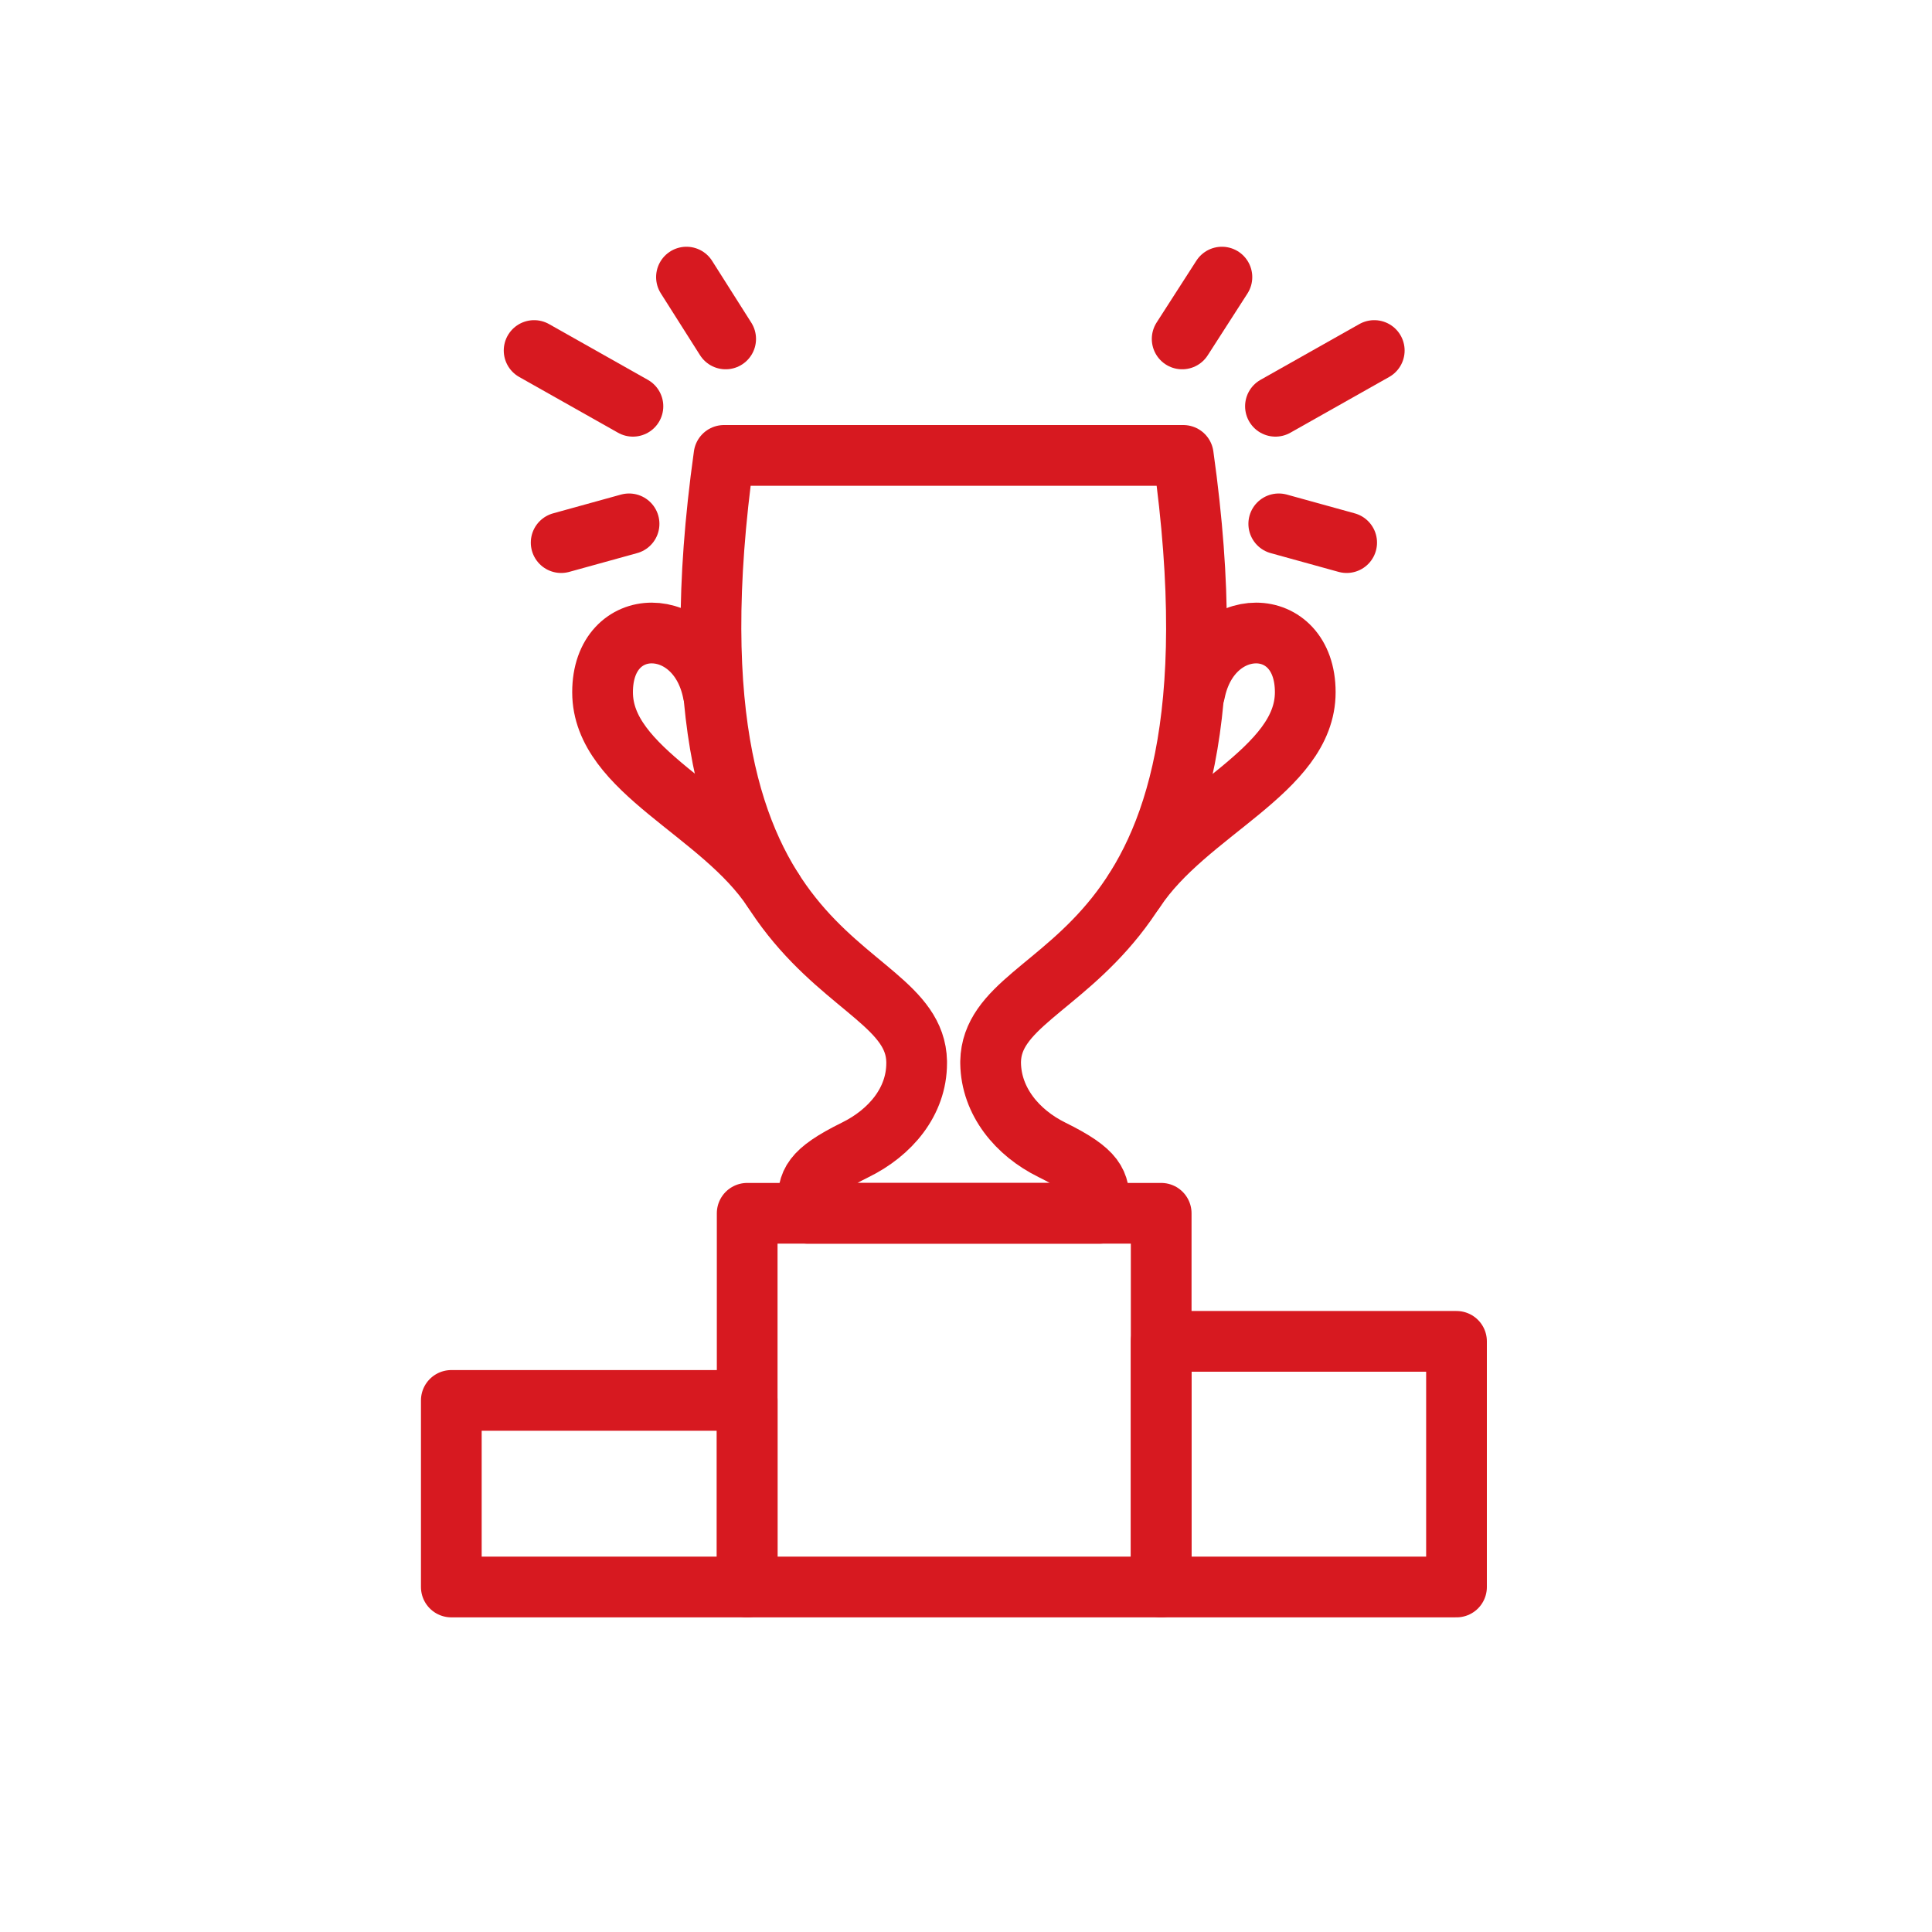
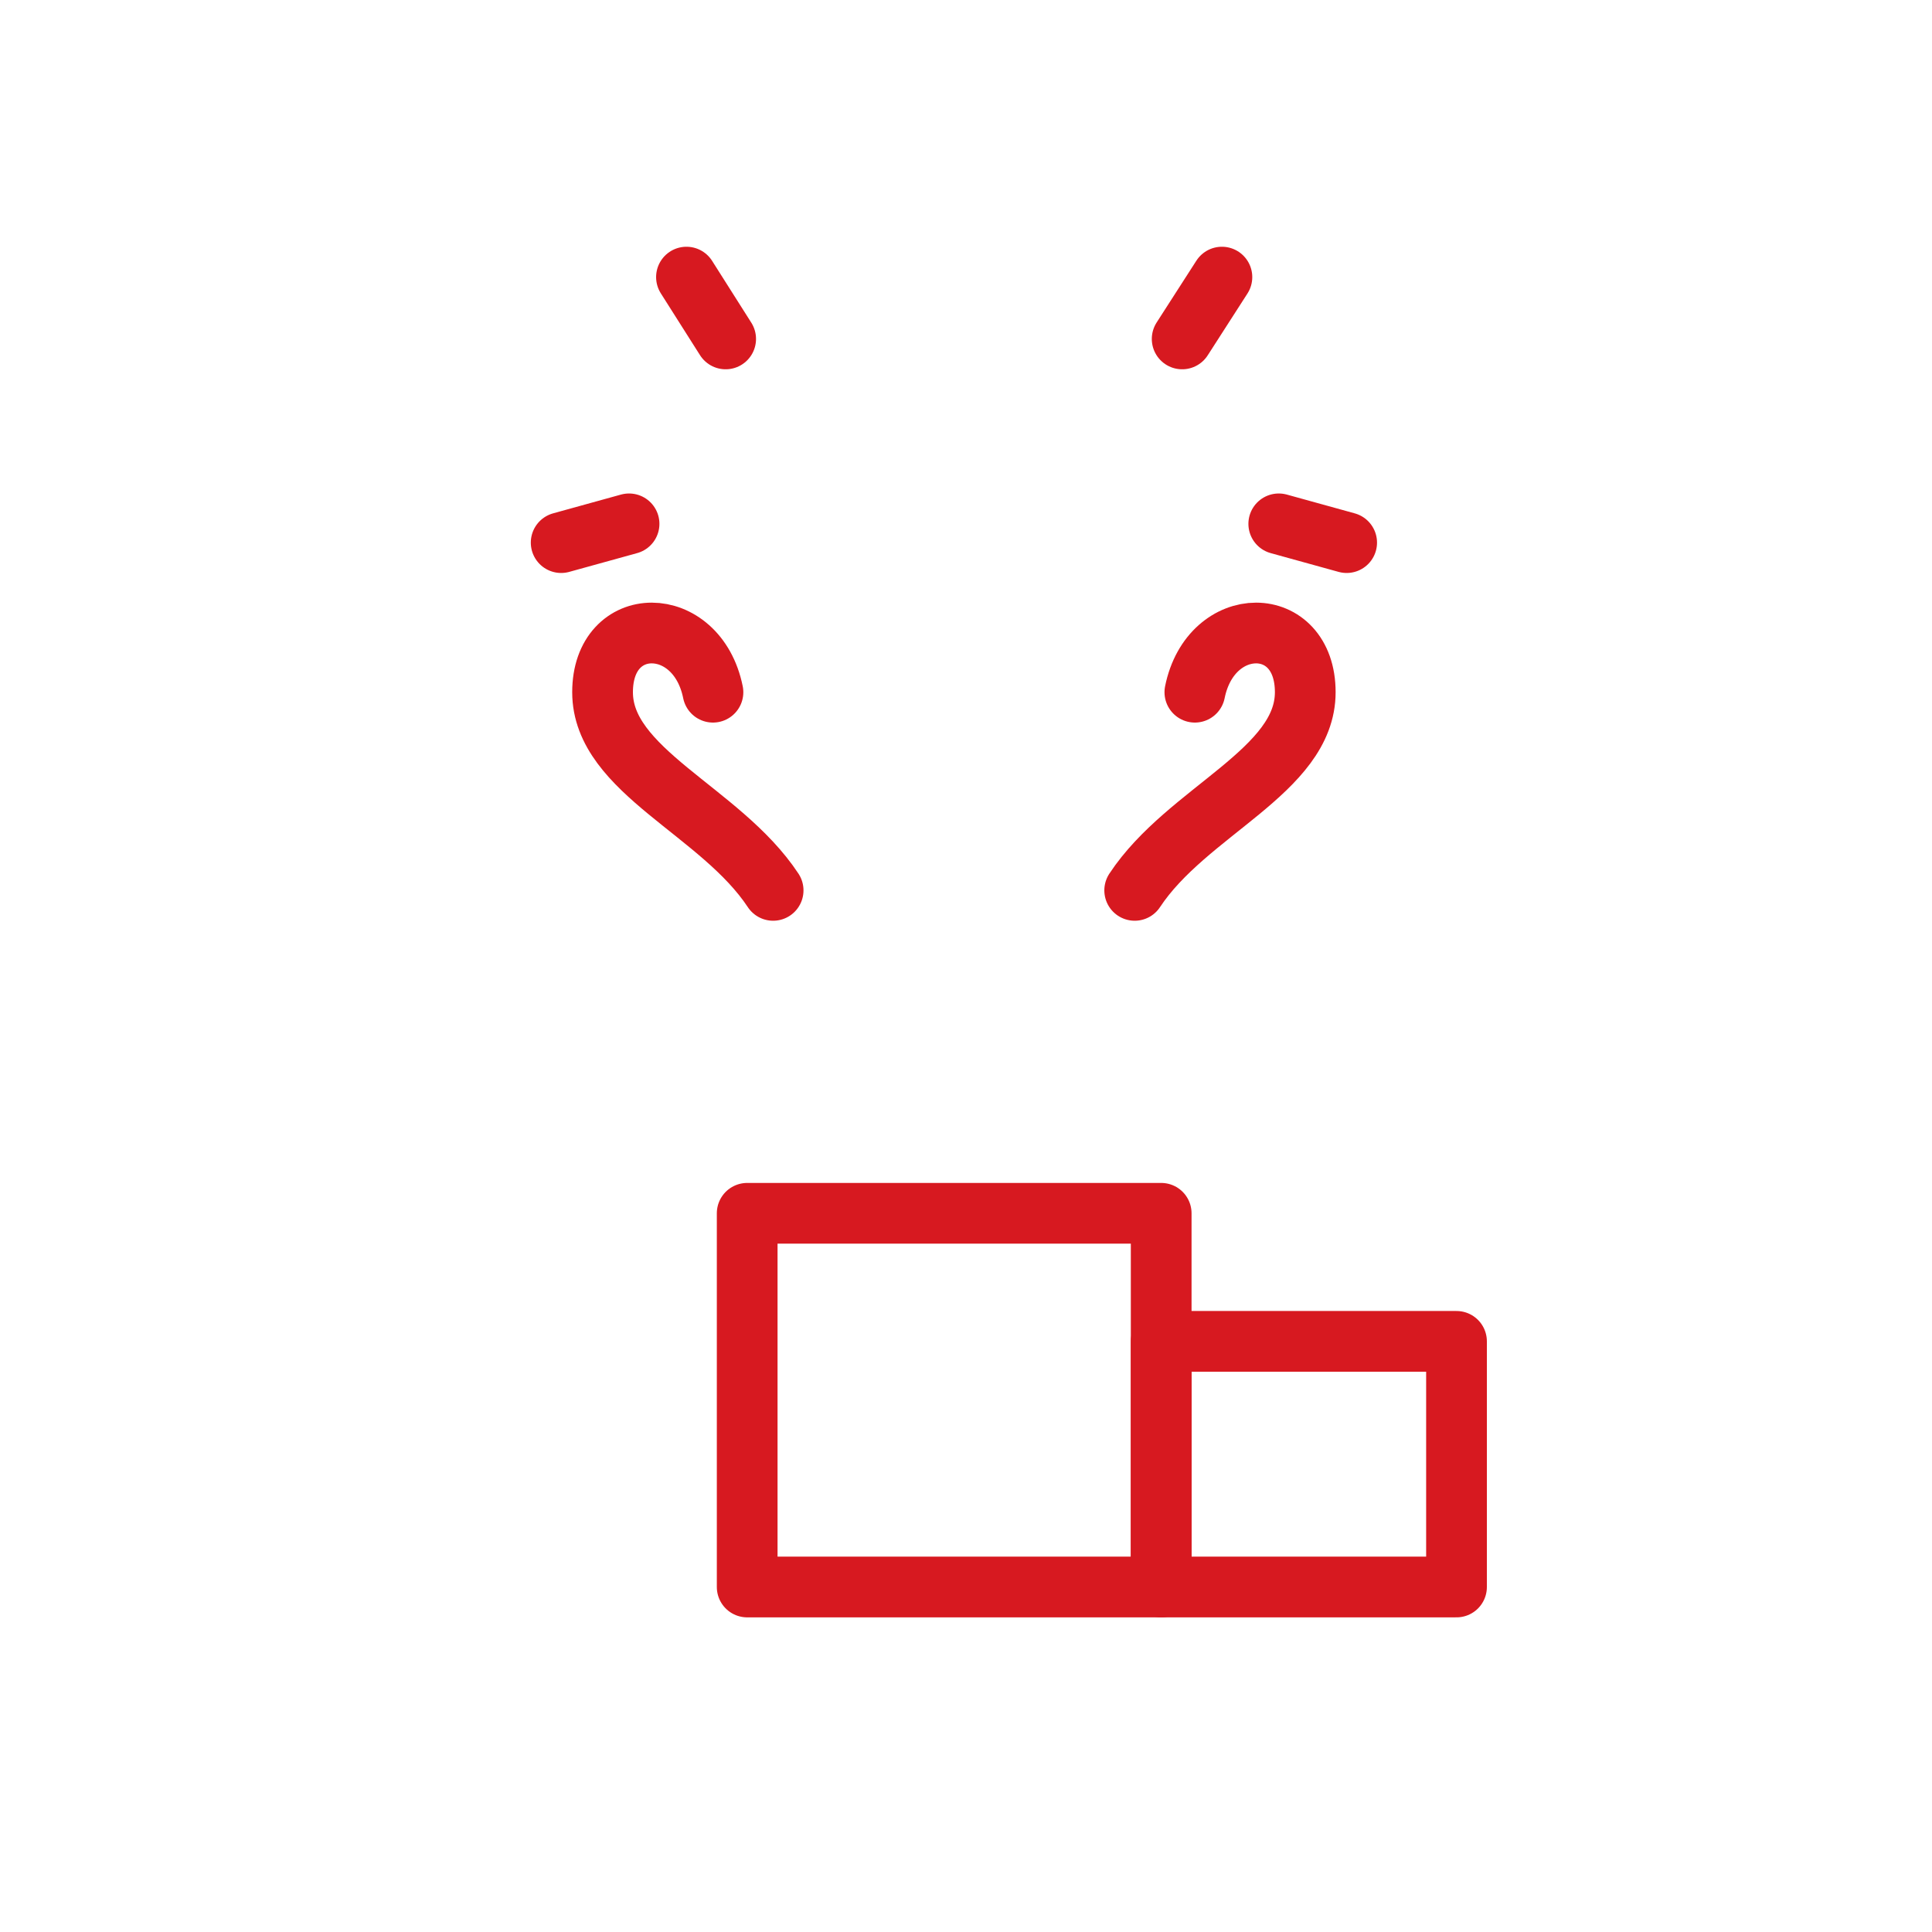
<svg xmlns="http://www.w3.org/2000/svg" width="35" height="35" viewBox="0 0 35 35" fill="none">
-   <path d="M19.916 21.98V21.83C19.916 21.43 19.866 21.23 19.056 20.83C18.426 20.52 17.956 19.95 17.946 19.26C17.946 19.26 17.946 19.24 17.946 19.23C17.986 17.27 22.786 17.85 21.436 8.25H13.116C11.776 17.84 16.566 17.27 16.606 19.23V19.26C16.606 19.96 16.126 20.52 15.496 20.83C14.686 21.23 14.636 21.43 14.636 21.83V21.98H19.896H19.916Z" stroke="#D71920" stroke-width="1.1" stroke-linecap="round" stroke-linejoin="round" />
  <path d="M20.556 16.13C21.506 14.69 23.646 13.97 23.646 12.54C23.646 11.11 21.936 11.11 21.646 12.54" stroke="#D71920" stroke-width="1.1" stroke-linecap="round" stroke-linejoin="round" />
  <path d="M14.006 16.13C13.056 14.69 10.916 13.97 10.916 12.54C10.916 11.11 12.626 11.11 12.916 12.54" stroke="#D71920" stroke-width="1.1" stroke-linecap="round" stroke-linejoin="round" />
-   <path d="M13.536 25.37H8.176V28.75H13.536V25.37Z" stroke="#D71920" stroke-width="1.1" stroke-linecap="round" stroke-linejoin="round" />
  <path d="M21.036 21.98H13.536V28.75H21.036V21.98Z" stroke="#D71920" stroke-width="1.1" stroke-linecap="round" stroke-linejoin="round" />
  <path d="M26.386 24.3H21.036V28.75H26.386V24.3Z" stroke="#D71920" stroke-width="1.1" stroke-linecap="round" stroke-linejoin="round" />
  <path d="M23.166 9.49L24.396 9.83" stroke="#D71920" stroke-width="1.1" stroke-linecap="round" stroke-linejoin="round" />
  <path d="M21.416 6.14L22.136 5.02" stroke="#D71920" stroke-width="1.1" stroke-linecap="round" stroke-linejoin="round" />
-   <path d="M23.106 7.36L24.896 6.35" stroke="#D71920" stroke-width="1.1" stroke-linecap="round" stroke-linejoin="round" />
  <path d="M11.396 9.49L10.166 9.83" stroke="#D71920" stroke-width="1.1" stroke-linecap="round" stroke-linejoin="round" />
  <path d="M13.146 6.14L12.436 5.02" stroke="#D71920" stroke-width="1.1" stroke-linecap="round" stroke-linejoin="round" />
-   <path d="M11.466 7.36L9.676 6.35" stroke="#D71920" stroke-width="1.1" stroke-linecap="round" stroke-linejoin="round" />
</svg>